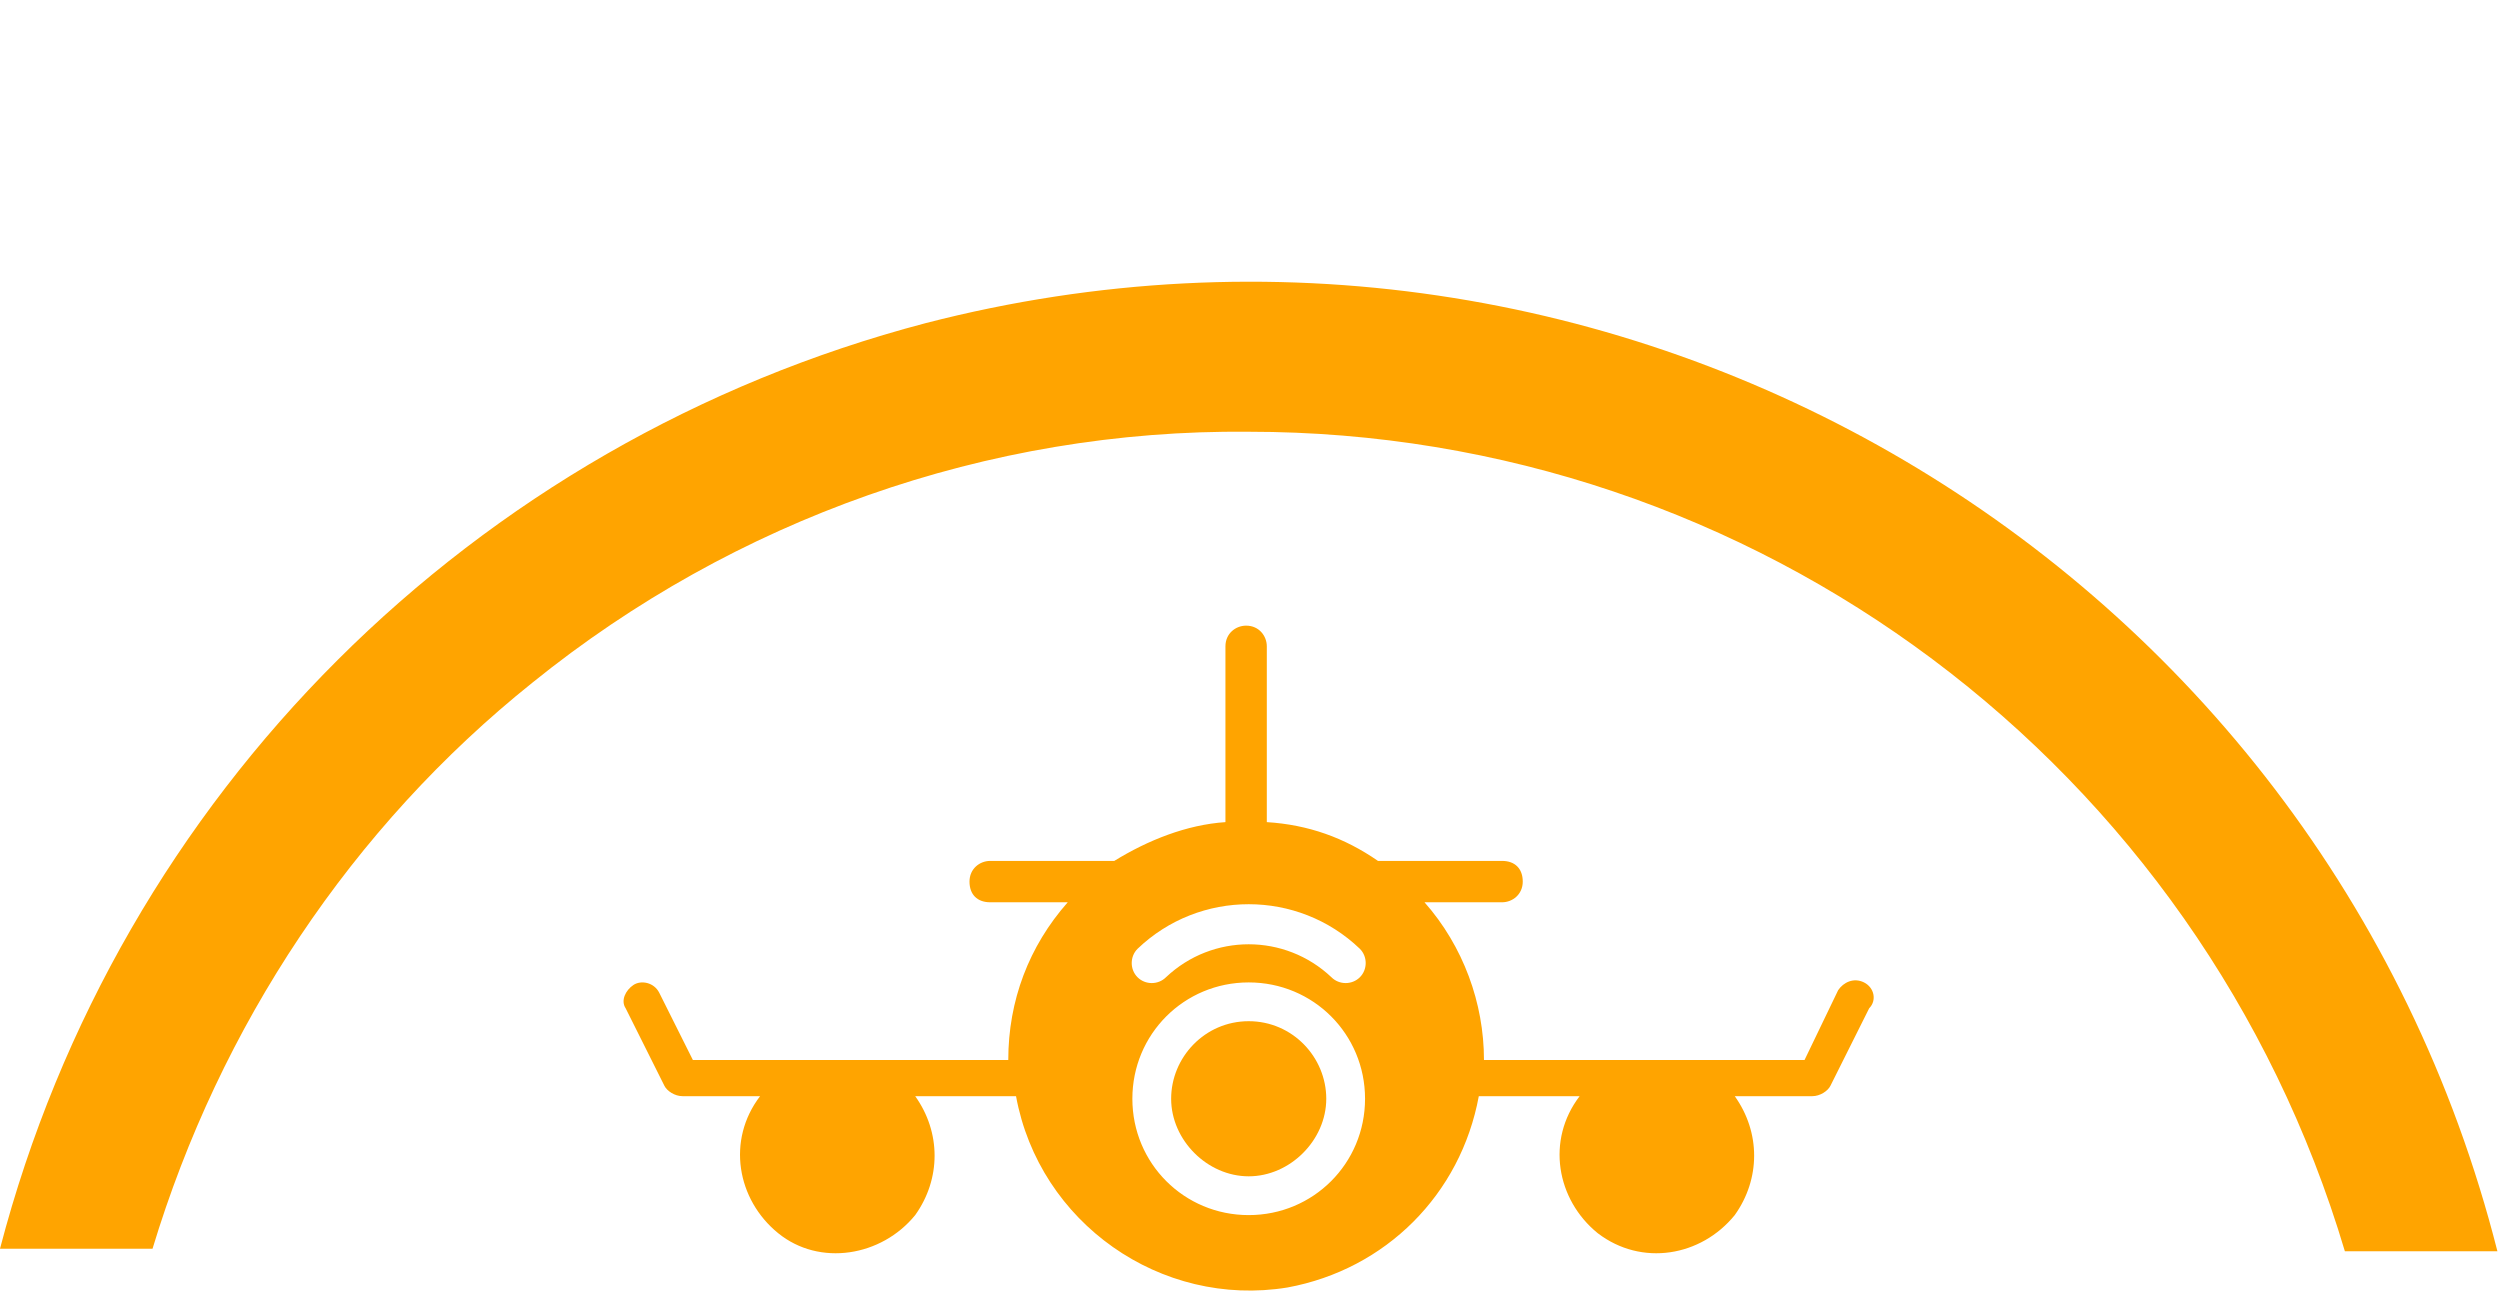
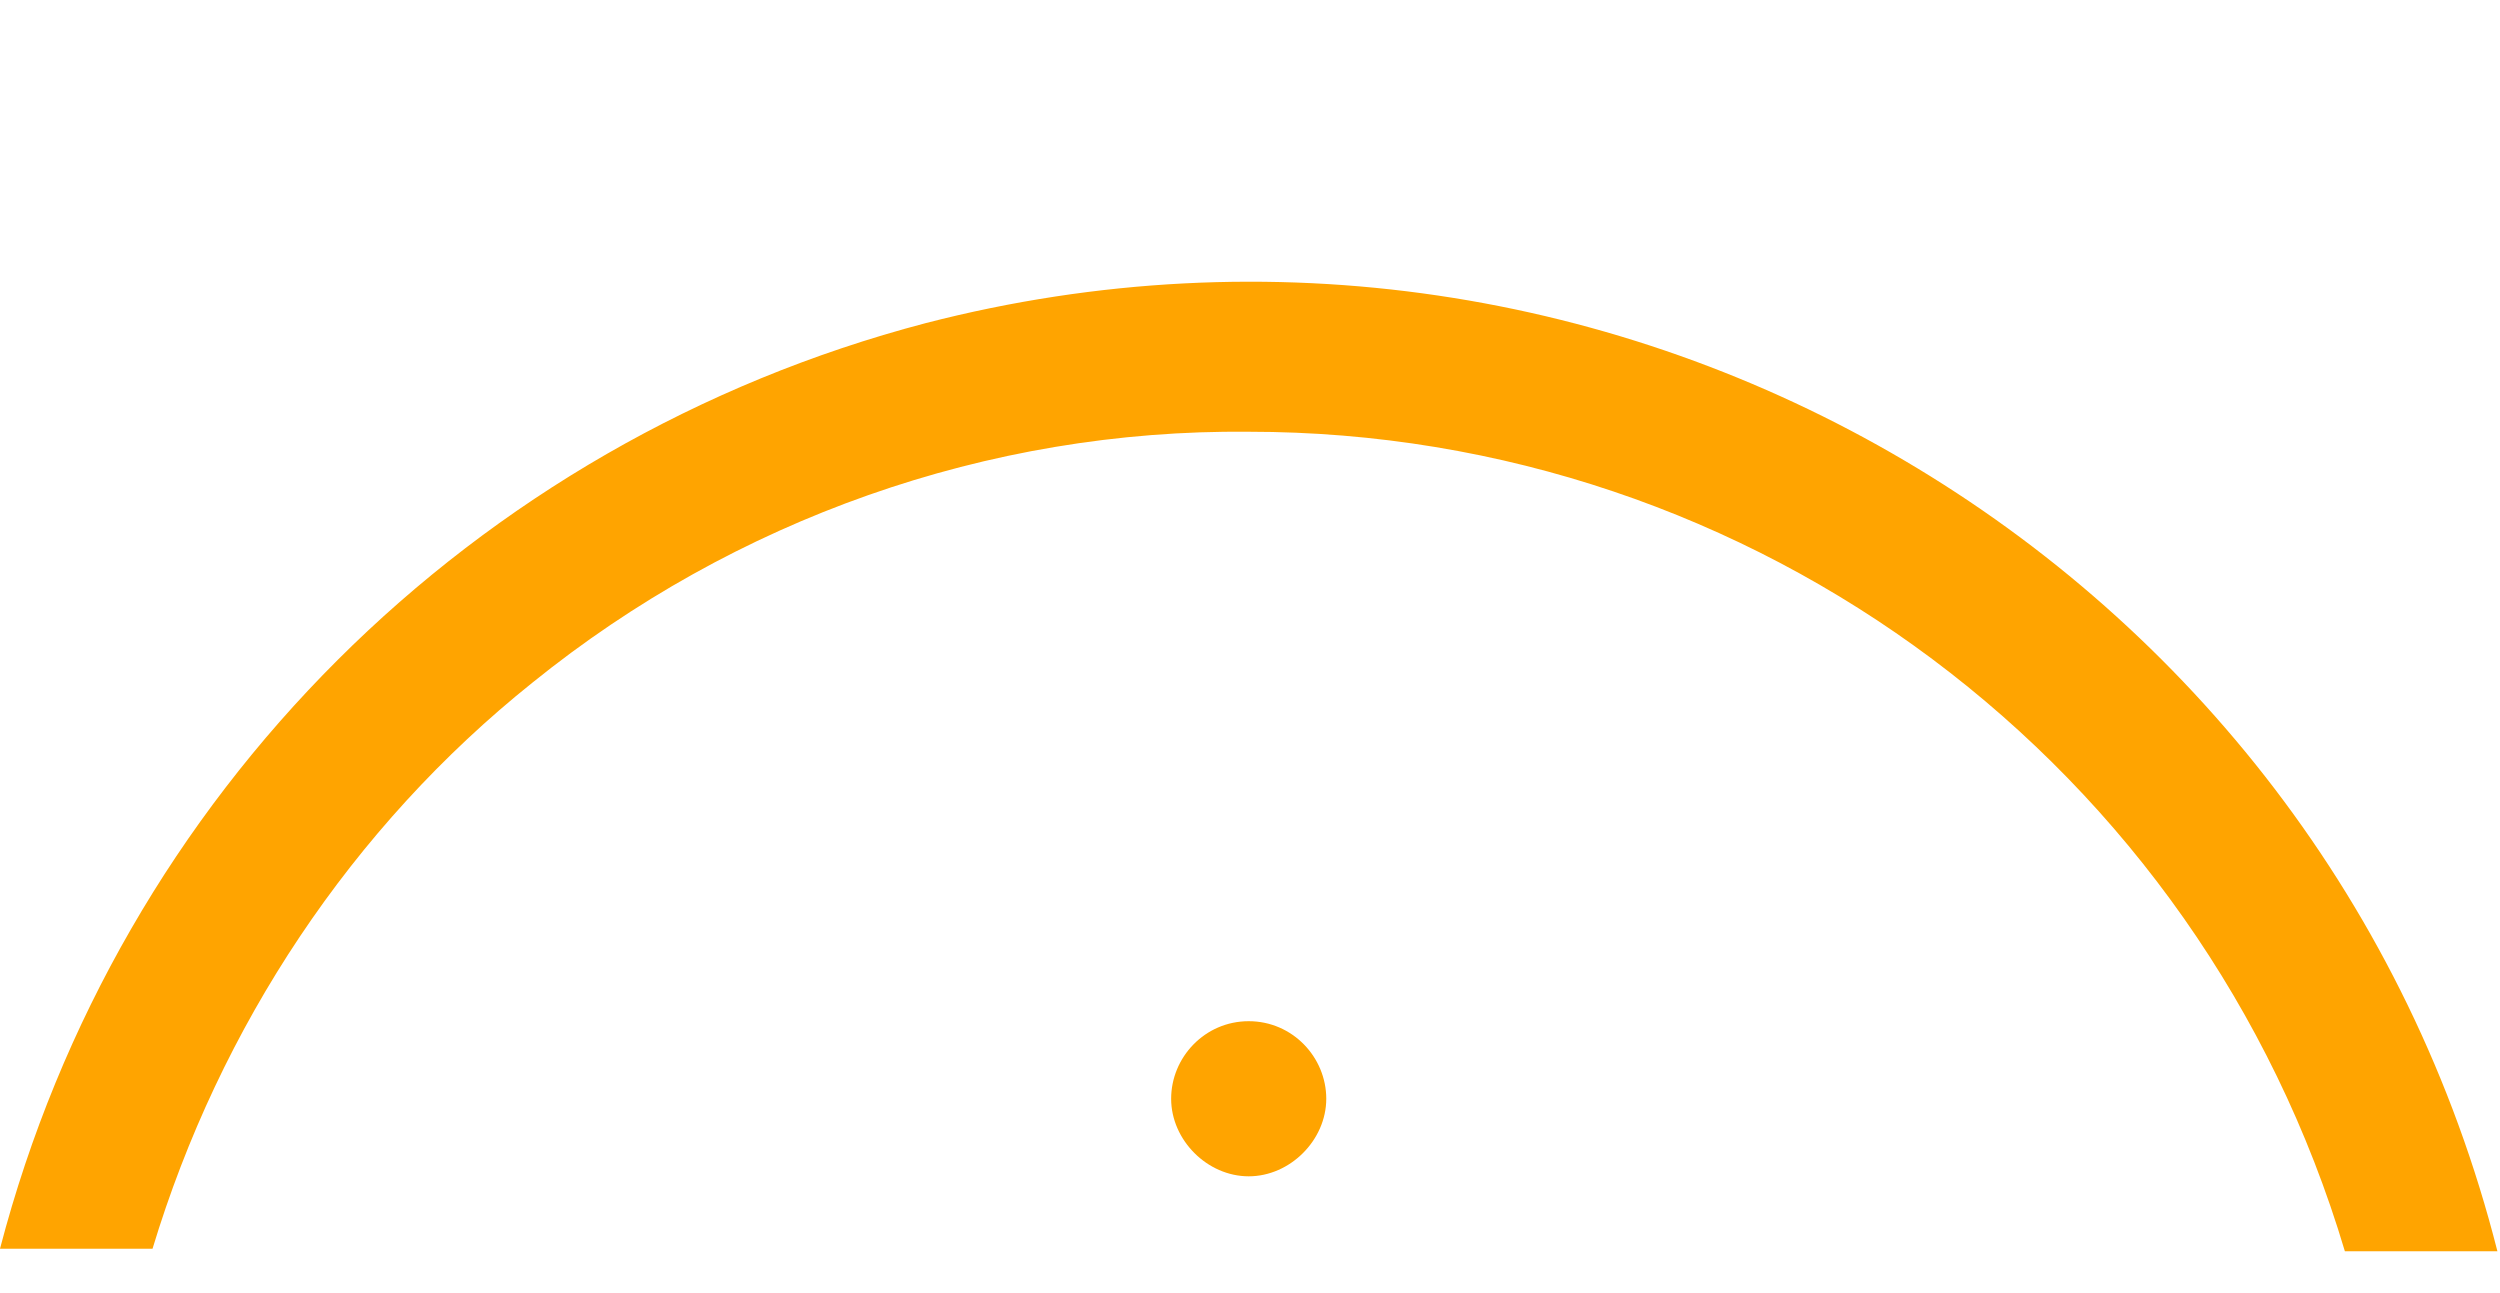
<svg xmlns="http://www.w3.org/2000/svg" xmlns:xlink="http://www.w3.org/1999/xlink" id="Capa_1" x="0px" y="0px" viewBox="0 0 96.7 50" style="enable-background:new 0 0 96.7 50;" xml:space="preserve">
  <style type="text/css">	.st0{clip-path:url(#SVGID_00000145739525906825779100000017880602635392873883_);}	.st1{fill:#FFA400;}</style>
  <g>
    <defs>
      <rect id="SVGID_1_" y="10.9" width="96.7" height="39.1" />
    </defs>
    <clipPath id="SVGID_00000177481624678396908940000017238646166597748886_">
      <use xlink:href="#SVGID_1_" style="overflow:visible;" />
    </clipPath>
    <g id="Grupo_270_00000142873817640271698590000006512919961445067174_" style="clip-path:url(#SVGID_00000177481624678396908940000017238646166597748886_);">
      <path id="Trazado_528_00000087407704588962037340000001129427158286197914_" class="st1" d="M48.3,39.5c1.7,0,3,1.4,3,3   s-1.4,3-3,3s-3-1.4-3-3S46.6,39.5,48.3,39.5L48.3,39.5" />
-       <path id="Trazado_529_00000103982871162827497760000002990802402643882129_" class="st1" d="M72.1,38c-0.4-0.2-0.8,0-1,0.3   L69.8,41H57.4c0-2.2-0.8-4.4-2.3-6.1h3c0.4,0,0.8-0.3,0.8-0.8s-0.3-0.8-0.8-0.8h-4.8c-1.3-0.9-2.7-1.4-4.3-1.5v-6.8   c0-0.4-0.3-0.8-0.8-0.8c-0.4,0-0.8,0.3-0.8,0.8l0,0v6.8c-1.5,0.1-3,0.7-4.3,1.5h-4.8c-0.4,0-0.8,0.3-0.8,0.8s0.3,0.8,0.8,0.8h3   c-1.5,1.7-2.3,3.8-2.3,6.1H26.8l-1.3-2.6c-0.2-0.4-0.7-0.5-1-0.3c-0.3,0.2-0.5,0.6-0.3,0.9l1.5,3c0.1,0.2,0.4,0.4,0.7,0.4h3   c-1.3,1.7-0.9,4,0.7,5.3s4,0.9,5.3-0.7c1-1.4,1-3.2,0-4.6h3.9c0.9,4.9,5.6,8.2,10.5,7.4c3.8-0.7,6.7-3.6,7.4-7.4h3.9   c-1.3,1.7-0.9,4,0.7,5.3c1.7,1.3,4,0.9,5.3-0.7c1-1.4,1-3.2,0-4.6h3c0.3,0,0.6-0.2,0.7-0.4l1.5-3C72.6,38.7,72.5,38.2,72.1,38    M44,36.7c2.4-2.3,6.2-2.3,8.6,0c0.3,0.3,0.3,0.8,0,1.1s-0.8,0.3-1.1,0c-1.8-1.7-4.6-1.7-6.4,0c-0.3,0.3-0.8,0.3-1.1,0   S43.7,37,44,36.7 M48.3,47c-2.5,0-4.5-2-4.5-4.5s2-4.5,4.5-4.5c2.5,0,4.5,2,4.5,4.5S50.8,47,48.3,47L48.3,47" />
      <path id="Trazado_530_00000004541205772553106280000012810057681894373771_" class="st1" d="M5.9,48.3c2.6-8.6,7.7-16.3,14.7-21.9   c7.8-6.3,17.6-9.8,27.7-9.7c19.6,0,36.8,12.9,42.4,31.7h5.9C89.8,21.6,62.5,5.6,35.8,12.5C18.3,17.1,4.6,30.7,0,48.3H5.9z" />
    </g>
  </g>
</svg>